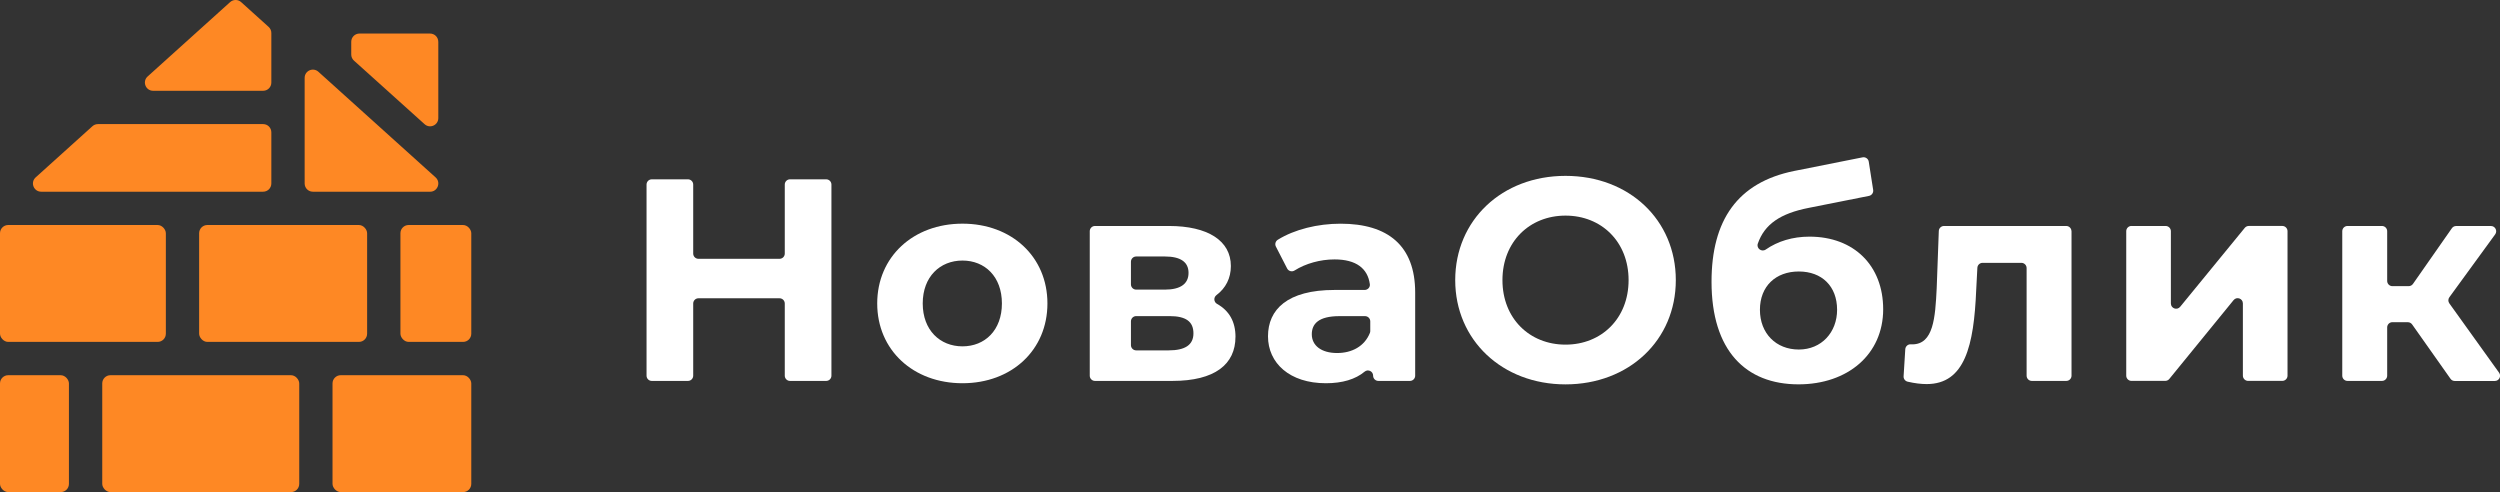
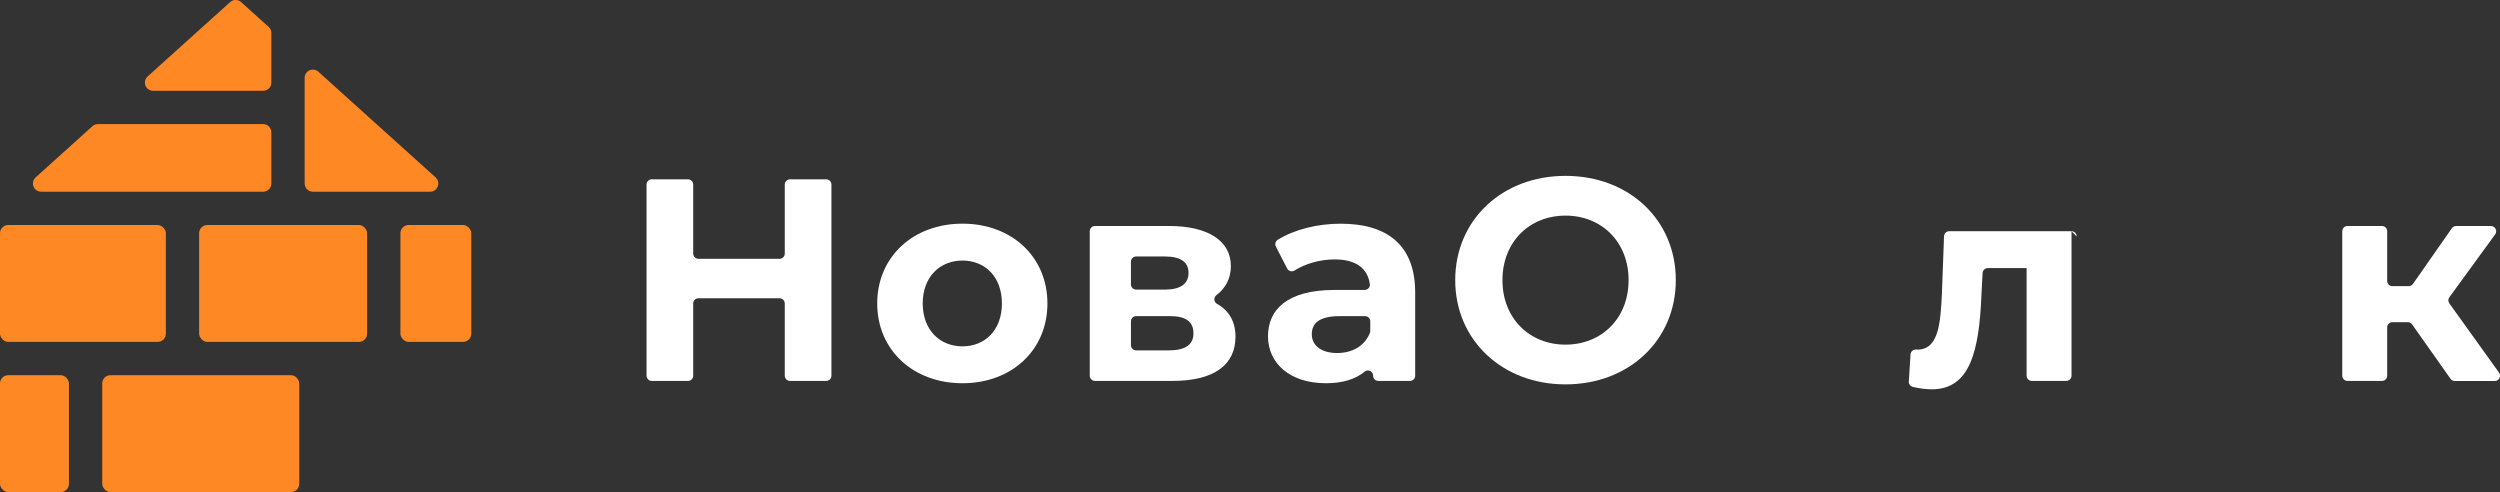
<svg xmlns="http://www.w3.org/2000/svg" id="_Слой_2" data-name="Слой 2" viewBox="0 0 831.61 163.69">
  <rect x="0" y="0" width="831.61" height="163.69" fill="#333333" stroke="none" />
  <defs>
    <style> .cls-1 { fill: #fe8824; } .cls-2 { fill: #fff; } </style>
  </defs>
  <g id="_Слой_1-2" data-name="Слой 1">
    <g>
      <g>
        <rect class="cls-1" x="0" y="124.81" width="22.93" height="38.88" rx="2.73" ry="2.73" />
        <rect class="cls-1" x="34.01" y="124.81" width="65.53" height="38.88" rx="2.73" ry="2.73" />
-         <rect class="cls-1" x="110.61" y="124.81" width="46.16" height="38.88" rx="2.73" ry="2.73" />
        <rect class="cls-1" x="133.2" y="74.85" width="23.57" height="38.88" rx="2.73" ry="2.73" />
-         <path class="cls-1" d="M145.8,13.89v25.39c0,2.37-2.8,3.62-4.56,2.03l-23.49-21.14c-.58-.52-.91-1.26-.91-2.03v-4.25c0-1.51,1.22-2.73,2.73-2.73h23.49c1.51,0,2.73,1.22,2.73,2.73Z" />
        <rect class="cls-1" x="66.24" y="74.85" width="55.88" height="38.88" rx="2.73" ry="2.73" />
        <rect class="cls-1" x="0" y="74.85" width="55.17" height="38.88" rx="2.73" ry="2.73" />
        <path class="cls-1" d="M90.26,44.02v17.02c0,1.51-1.22,2.73-2.73,2.73H13.7c-2.51,0-3.69-3.09-1.83-4.77l18.88-17.02c.5-.45,1.15-.7,1.83-.7h54.95c1.51,0,2.73,1.22,2.73,2.73Z" />
        <path class="cls-1" d="M143.06,63.77h-38.99c-1.51,0-2.73-1.22-2.73-2.73V25.9c0-2.37,2.81-3.62,4.57-2.03l38.99,35.14c1.86,1.68.67,4.77-1.83,4.77Z" />
        <path class="cls-1" d="M90.26,10.98v16.49c0,1.51-1.22,2.73-2.73,2.73h-36.59c-2.51,0-3.69-3.09-1.83-4.77L76.55.7c1.04-.94,2.62-.94,3.66,0l9.15,8.25c.58.52.9,1.26.9,2.03Z" />
      </g>
      <g>
        <path class="cls-2" d="M276.57,61.39v63.58c0,.96-.78,1.74-1.74,1.74h-12.04c-.96,0-1.74-.78-1.74-1.74v-24.01c0-.96-.78-1.74-1.74-1.74h-26.98c-.96,0-1.74.78-1.74,1.74v24.01c0,.96-.78,1.74-1.74,1.74h-12.04c-.96,0-1.74-.78-1.74-1.74v-63.58c0-.96.78-1.74,1.74-1.74h12.04c.96,0,1.74.78,1.74,1.74v22.96c0,.96.78,1.74,1.74,1.74h26.98c.96,0,1.74-.78,1.74-1.74v-22.96c0-.96.78-1.74,1.74-1.74h12.04c.96,0,1.74.78,1.74,1.74Z" />
        <path class="cls-2" d="M291.8,100.94c0-15.52,11.98-26.54,28.36-26.54s28.26,11.02,28.26,26.54-11.88,26.54-28.26,26.54-28.36-11.02-28.36-26.54ZM333.28,100.94c0-8.91-5.65-14.27-13.12-14.27s-13.22,5.37-13.22,14.27,5.75,14.27,13.22,14.27,13.12-5.36,13.12-14.27Z" />
        <path class="cls-2" d="M410.97,112.05c0,9.1-6.8,14.66-20.98,14.66h-25.75c-.96,0-1.74-.78-1.74-1.74v-48.06c0-.96.78-1.74,1.74-1.74h24.6c12.93,0,20.6,4.89,20.6,13.32,0,4.06-1.72,7.36-4.77,9.66-1.04.78-.95,2.31.19,2.95,4.06,2.27,6.12,5.94,6.12,10.97ZM376.2,94.6c0,.96.78,1.74,1.74,1.74h9.56c5.17,0,7.86-1.92,7.86-5.56s-2.68-5.46-7.86-5.46h-9.56c-.96,0-1.74.78-1.74,1.74v7.54ZM396.99,110.9c0-3.93-2.49-5.75-7.95-5.75h-11.1c-.96,0-1.74.78-1.74,1.74v7.92c0,.96.78,1.74,1.74,1.74h10.81c5.46,0,8.24-1.82,8.24-5.65Z" />
        <path class="cls-2" d="M470.75,97.3v27.67c0,.96-.78,1.74-1.74,1.74h-10.51c-.96,0-1.74-.78-1.74-1.74h0c0-1.47-1.71-2.28-2.83-1.34-3.03,2.53-7.37,3.85-12.88,3.85-12.07,0-19.26-6.71-19.26-15.61s6.42-15.42,22.13-15.42h10.02c1.03,0,1.88-.9,1.73-1.93-.72-5.23-4.55-8.23-11.75-8.23-4.74,0-9.63,1.37-13.28,3.68-.87.55-2.01.25-2.48-.66l-3.74-7.28c-.42-.82-.13-1.81.65-2.29,5.58-3.45,13.26-5.33,20.87-5.33,15.71,0,24.81,7.28,24.81,22.9ZM455.81,110.08v-3.18c0-.96-.78-1.74-1.74-1.74h-8.51c-6.99,0-9.2,2.59-9.2,6.04,0,3.74,3.16,6.23,8.43,6.23,4.86,0,9.09-2.19,10.89-6.67.09-.21.13-.44.13-.67Z" />
        <path class="cls-2" d="M484.07,93.18c0-19.93,15.52-34.68,36.69-34.68s36.69,14.66,36.69,34.68-15.62,34.68-36.69,34.68-36.69-14.75-36.69-34.68ZM541.74,93.18c0-12.74-9.01-21.46-20.98-21.46s-20.98,8.72-20.98,21.46,9.01,21.46,20.98,21.46,20.98-8.72,20.98-21.46Z" />
-         <path class="cls-2" d="M626.43,102.85c0,15.04-11.78,25-28.17,25-17.53,0-28.93-11.21-28.93-34.1,0-20.5,8.62-33.05,27.49-36.88l22.75-4.53c.97-.19,1.91.46,2.06,1.44l1.47,9.4c.14.92-.46,1.79-1.38,1.98l-20.01,3.98c-9.47,1.85-14.73,5.43-16.98,11.89-.55,1.59,1.27,2.93,2.65,1.97,3.97-2.75,8.91-4.28,14.53-4.28,14.85,0,24.52,9.68,24.52,24.14ZM611.1,103.05c0-7.86-5.08-12.74-12.74-12.74s-12.93,4.89-12.93,12.74,5.36,13.22,12.93,13.22,12.74-5.75,12.74-13.22Z" />
-         <path class="cls-2" d="M689.08,76.91v48.06c0,.96-.78,1.74-1.74,1.74h-11.46c-.96,0-1.74-.78-1.74-1.74v-35.8c0-.96-.78-1.74-1.74-1.74h-12.9c-.93,0-1.69.72-1.74,1.65l-.39,7.45c-.77,18.39-3.74,31.23-16.48,31.23-1.91,0-3.96-.26-6.3-.79-.84-.19-1.43-.95-1.37-1.81l.56-9c.06-.94.87-1.68,1.81-1.63.17,0,.34.02.5.02,7.09,0,7.66-8.91,8.14-18.68l.7-19.02c.03-.94.8-1.68,1.74-1.68h40.65c.96,0,1.74.78,1.74,1.74Z" />
-         <path class="cls-2" d="M709.02,75.17h11.37c.96,0,1.74.78,1.74,1.74v24.04c0,1.64,2.05,2.37,3.09,1.1l21.49-26.25c.33-.4.82-.64,1.35-.64h11.13c.96,0,1.74.78,1.74,1.74v48.06c0,.96-.78,1.74-1.74,1.74h-11.37c-.96,0-1.74-.78-1.74-1.74v-24.03c0-1.64-2.05-2.37-3.09-1.1l-21.39,26.23c-.33.41-.83.64-1.35.64h-11.23c-.96,0-1.74-.78-1.74-1.74v-48.06c0-.96.78-1.74,1.74-1.74Z" />
+         <path class="cls-2" d="M689.08,76.91v48.06c0,.96-.78,1.74-1.74,1.74h-11.46c-.96,0-1.74-.78-1.74-1.74v-35.8h-12.9c-.93,0-1.69.72-1.74,1.65l-.39,7.45c-.77,18.39-3.74,31.23-16.48,31.23-1.91,0-3.96-.26-6.3-.79-.84-.19-1.43-.95-1.37-1.81l.56-9c.06-.94.87-1.68,1.81-1.63.17,0,.34.02.5.02,7.09,0,7.66-8.91,8.14-18.68l.7-19.02c.03-.94.8-1.68,1.74-1.68h40.65c.96,0,1.74.78,1.74,1.74Z" />
        <path class="cls-2" d="M800.94,107.17h-5.12c-.96,0-1.74.78-1.74,1.74v16.06c0,.96-.78,1.74-1.74,1.74h-11.46c-.96,0-1.74-.78-1.74-1.74v-48.06c0-.96.78-1.74,1.74-1.74h11.46c.96,0,1.74.78,1.74,1.74v16.54c0,.96.78,1.74,1.74,1.74h5.4c.57,0,1.1-.28,1.43-.74l12.95-18.53c.33-.47.86-.74,1.43-.74h11.57c1.42,0,2.24,1.62,1.41,2.77l-15.25,20.93c-.44.61-.45,1.43,0,2.04l16.54,23.05c.83,1.15,0,2.76-1.41,2.76h-13.33c-.57,0-1.1-.27-1.42-.74l-12.76-18.07c-.33-.46-.86-.74-1.42-.74Z" />
      </g>
    </g>
  </g>
</svg>